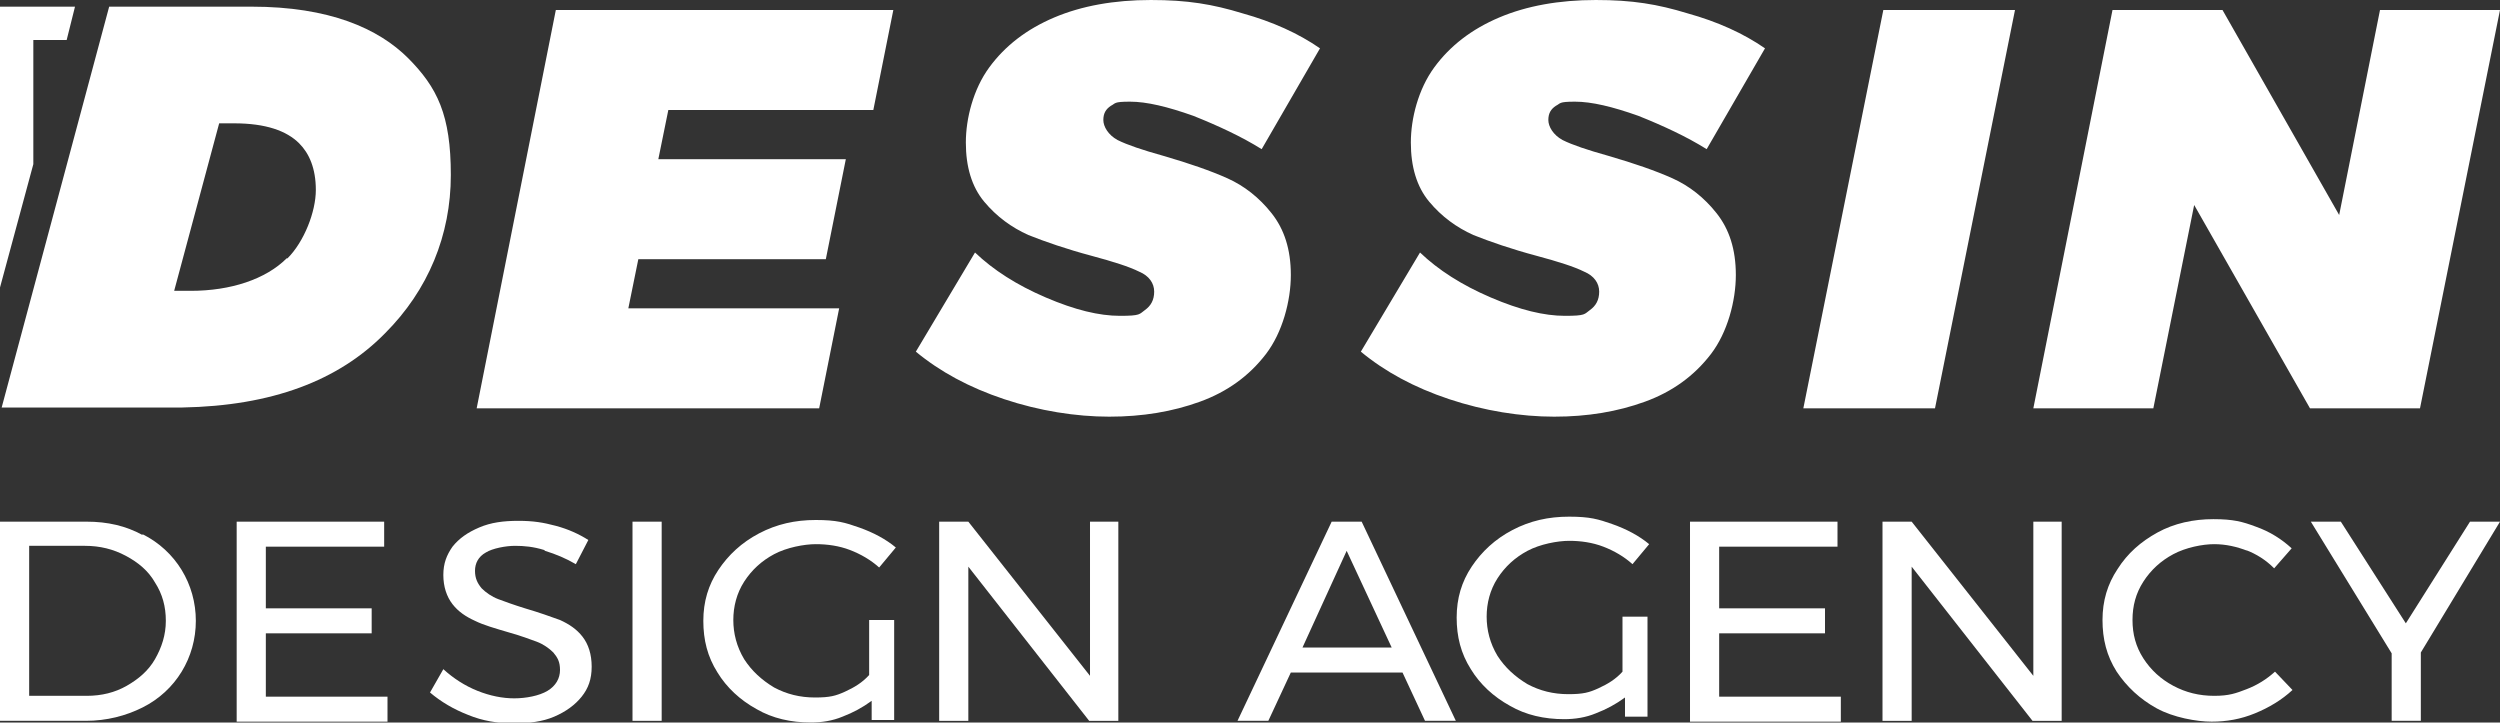
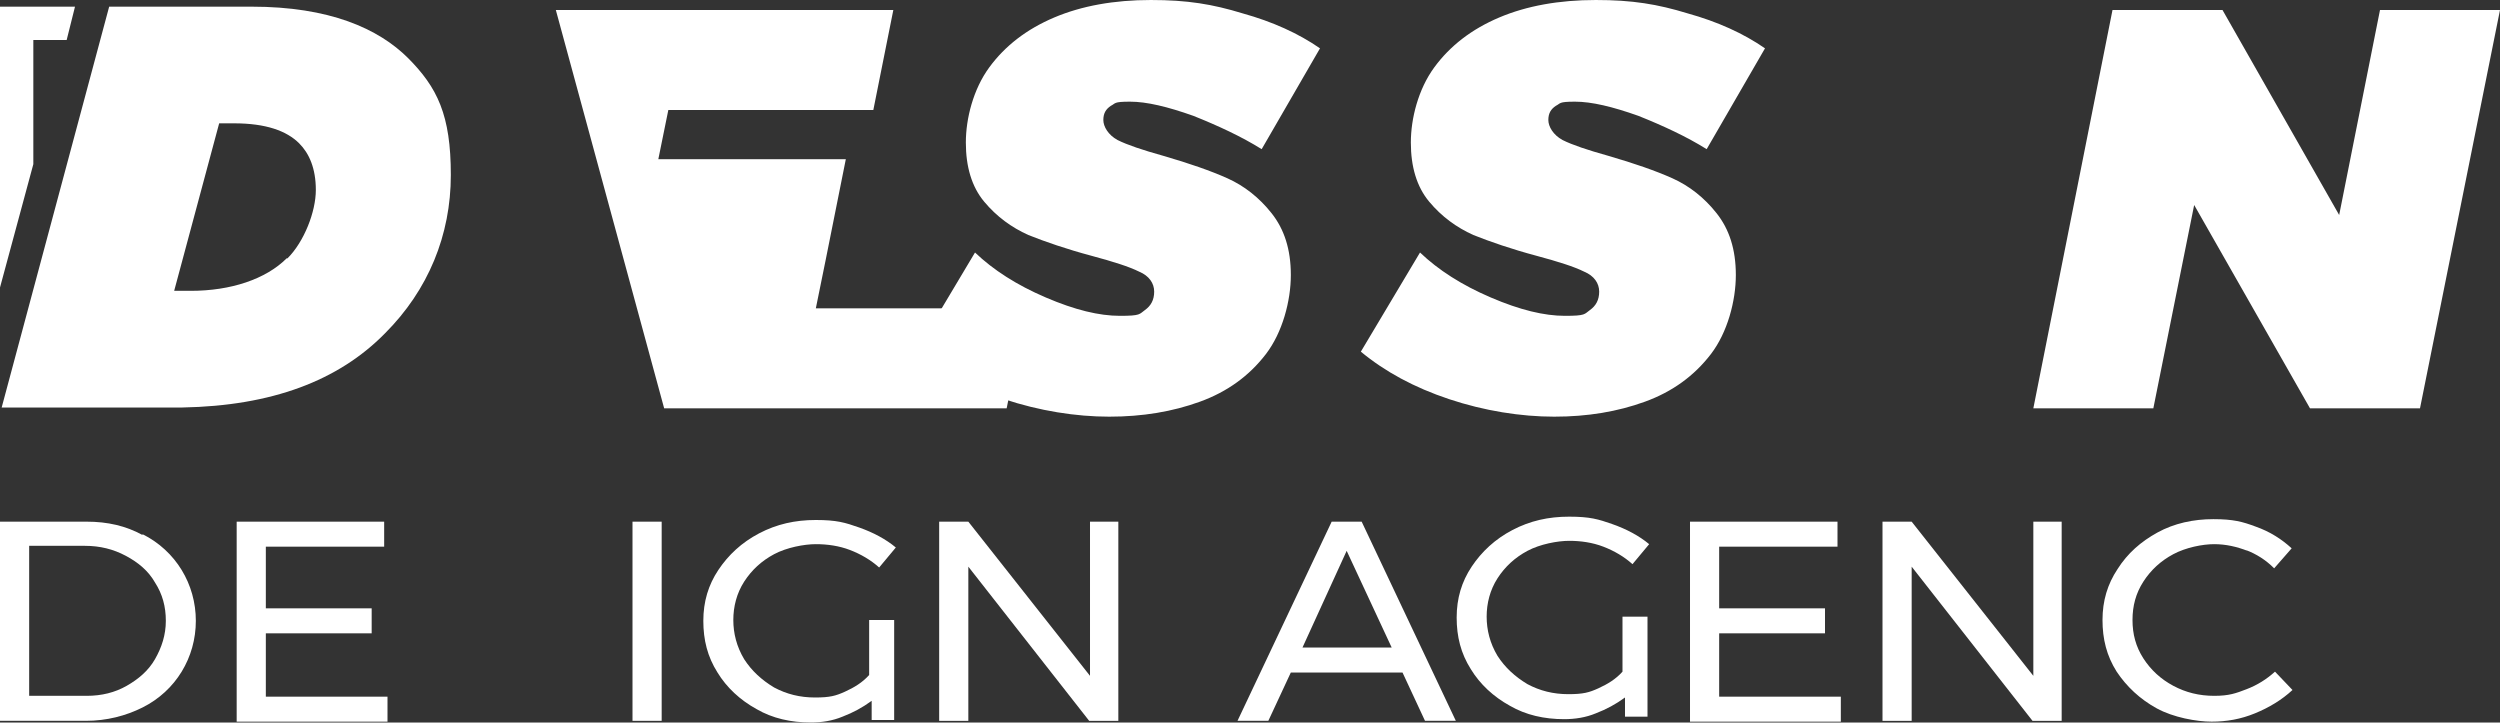
<svg xmlns="http://www.w3.org/2000/svg" id="Layer_1" version="1.1" viewBox="0 0 300 86.7">
  <rect x="0" y="0" width="300" height="86.7" fill="#333333" stroke="none" />
  <defs>
    <style>
      .st0 {
        fill: #fff;
      }
    </style>
  </defs>
  <g>
    <path class="st0" d="M17.1,64.1c2,1,3.6,2.5,4.7,4.3,1.1,1.8,1.7,3.9,1.7,6.1s-.6,4.3-1.7,6.1c-1.1,1.8-2.7,3.3-4.7,4.3-2,1-4.3,1.6-6.8,1.6H0v-23.9h10.4c2.5,0,4.7.5,6.7,1.6ZM15.2,82.3c1.4-.8,2.6-1.8,3.4-3.2.8-1.4,1.3-2.9,1.3-4.6s-.4-3.2-1.3-4.6c-.8-1.4-2-2.4-3.5-3.2-1.5-.8-3.1-1.2-4.9-1.2H3.5v18h6.9c1.8,0,3.4-.4,4.8-1.2Z" />
    <path class="st0" d="M28.4,62.6h17.7v3h-14.2v7.4h12.7v3h-12.7v7.6h14.6v3h-18.1v-23.9Z" />
-     <path class="st0" d="M65.3,66c-1.3-.4-2.4-.5-3.5-.5s-2.7.3-3.5.8c-.9.5-1.3,1.3-1.3,2.2s.3,1.5.8,2.1c.5.5,1.2,1,2,1.3.8.3,1.9.7,3.2,1.1,1.7.5,3.1,1,4.2,1.4,1.1.5,2,1.1,2.7,2s1.1,2.1,1.1,3.6-.4,2.6-1.2,3.6c-.8,1-1.9,1.8-3.3,2.4s-3,.8-4.9.8-3.7-.3-5.4-1c-1.8-.7-3.3-1.6-4.6-2.7l1.6-2.8c1.2,1.1,2.6,2,4.1,2.6,1.5.6,3,.9,4.4.9s3-.3,4-.9c1-.6,1.5-1.5,1.5-2.5s-.3-1.5-.8-2.1c-.5-.5-1.2-1-2-1.3-.8-.3-1.9-.7-3.3-1.1-1.7-.5-3.1-.9-4.1-1.4-1.1-.5-2-1.1-2.7-2-.7-.9-1.1-2.1-1.1-3.5s.4-2.4,1.1-3.4c.8-1,1.8-1.7,3.2-2.3s2.9-.8,4.7-.8,3,.2,4.5.6c1.5.4,2.8,1,3.9,1.7l-1.5,2.9c-1.2-.7-2.4-1.2-3.7-1.6Z" />
    <path class="st0" d="M75.9,62.6h3.5v23.9h-3.5v-23.9Z" />
    <path class="st0" d="M104.2,74.4h3.1v12h-2.7v-2.3c-1.1.8-2.2,1.4-3.5,1.9-1.2.5-2.5.7-3.8.7-2.4,0-4.6-.5-6.5-1.6-2-1.1-3.6-2.6-4.7-4.4-1.2-1.9-1.7-3.9-1.7-6.2s.6-4.3,1.8-6.1,2.8-3.3,4.9-4.4c2.1-1.1,4.3-1.6,6.8-1.6s3.5.3,5.2.9c1.7.6,3.2,1.4,4.4,2.4l-2,2.4c-1-.9-2.2-1.6-3.5-2.1-1.3-.5-2.7-.7-4.1-.7s-3.5.4-5,1.2-2.7,1.9-3.6,3.3c-.9,1.4-1.3,3-1.3,4.6s.4,3.2,1.3,4.7c.9,1.4,2.1,2.5,3.6,3.4,1.5.8,3.1,1.2,4.9,1.2s2.5-.2,3.6-.7c1.1-.5,2.1-1.1,2.9-2v-6.6Z" />
    <path class="st0" d="M130.7,62.6h3.5v23.9h-3.5l-14.5-18.5v18.5h-3.5v-23.9h3.5l14.6,18.5v-18.5Z" />
    <path class="st0" d="M171,86.5l-2.7-5.8h-13.4l-2.7,5.8h-3.7l11.3-23.9h3.6l11.3,23.9h-3.8ZM156.3,77.7h10.7l-5.4-11.6-5.3,11.6Z" />
    <path class="st0" d="M194.6,74h3.1v12h-2.7v-2.3c-1.1.8-2.2,1.4-3.5,1.9-1.2.5-2.5.7-3.8.7-2.4,0-4.6-.5-6.5-1.6-2-1.1-3.6-2.6-4.7-4.4-1.2-1.9-1.7-3.9-1.7-6.2s.6-4.3,1.8-6.1,2.8-3.3,4.9-4.4c2.1-1.1,4.3-1.6,6.8-1.6s3.5.3,5.2.9c1.7.6,3.2,1.4,4.4,2.4l-2,2.4c-1-.9-2.2-1.6-3.5-2.1-1.3-.5-2.7-.7-4.1-.7s-3.5.4-5,1.2c-1.5.8-2.7,1.9-3.6,3.3-.9,1.4-1.3,3-1.3,4.6s.4,3.2,1.3,4.7c.9,1.4,2.1,2.5,3.6,3.4,1.5.8,3.1,1.2,4.9,1.2s2.5-.2,3.6-.7c1.1-.5,2.1-1.1,2.9-2v-6.6Z" />
    <path class="st0" d="M202.8,62.6h17.7v3h-14.2v7.4h12.7v3h-12.7v7.6h14.6v3h-18.1v-23.9Z" />
    <path class="st0" d="M243.9,62.6h3.5v23.9h-3.5l-14.5-18.5v18.5h-3.5v-23.9h3.5l14.6,18.5v-18.5Z" />
    <path class="st0" d="M269.7,66.1c-1.3-.5-2.6-.8-4-.8s-3.4.4-4.9,1.2c-1.5.8-2.7,1.9-3.6,3.3-.9,1.4-1.3,2.9-1.3,4.6s.4,3.2,1.3,4.6c.9,1.4,2.1,2.5,3.6,3.3,1.5.8,3.1,1.2,4.9,1.2s2.6-.3,3.9-.8c1.3-.5,2.4-1.2,3.4-2.1l2.1,2.2c-1.3,1.2-2.8,2.1-4.5,2.8-1.7.7-3.4,1-5.2,1s-4.6-.5-6.6-1.6c-2-1.1-3.6-2.6-4.8-4.4-1.2-1.9-1.7-3.9-1.7-6.2s.6-4.3,1.8-6.1c1.2-1.9,2.8-3.3,4.8-4.4,2-1.1,4.3-1.6,6.7-1.6s3.5.3,5.1.9c1.7.6,3.1,1.5,4.3,2.6l-2.1,2.4c-1-1-2.1-1.7-3.4-2.2Z" />
-     <path class="st0" d="M300,62.6l-9.5,15.7v8.2h-3.5v-8.1l-9.7-15.8h3.6l7.8,12.2,7.7-12.2h3.6Z" />
  </g>
  <g>
    <g>
-       <path class="st0" d="M104.8,13.2h-24.6l-1.2,5.9h22.5l-2.4,12h-22.5l-1.2,5.9h25.3l-2.4,12h-41.1L66.7,1.2h40.5l-2.4,12Z" />
+       <path class="st0" d="M104.8,13.2h-24.6l-1.2,5.9h22.5l-2.4,12l-1.2,5.9h25.3l-2.4,12h-41.1L66.7,1.2h40.5l-2.4,12Z" />
      <path class="st0" d="M149.1,1.6c3.6,1,6.7,2.4,9.3,4.2l-7,12.1c-2.4-1.5-5.2-2.8-8.2-4-3.1-1.1-5.6-1.7-7.6-1.7s-1.7.2-2.3.5c-.6.4-.9.9-.9,1.7s.6,1.8,1.7,2.4c1.2.6,3,1.2,5.5,1.9,3.1.9,5.7,1.8,7.7,2.7,2,.9,3.8,2.3,5.3,4.2,1.5,1.9,2.3,4.3,2.3,7.4s-1,6.9-3,9.5c-2,2.6-4.6,4.5-7.9,5.7-3.3,1.2-6.9,1.8-10.9,1.8s-8.4-.7-12.6-2.1c-4.2-1.4-7.7-3.3-10.6-5.7l7.1-11.9c2.2,2.1,5,3.9,8.5,5.4,3.5,1.5,6.4,2.2,8.9,2.2s2.3-.2,3-.7c.7-.5,1.1-1.2,1.1-2.2s-.6-1.9-1.8-2.4c-1.2-.6-3.1-1.2-5.7-1.9-3-.8-5.6-1.7-7.6-2.5-2-.9-3.8-2.2-5.3-4-1.5-1.8-2.2-4.2-2.2-7.1s.9-6.4,2.8-9c1.9-2.6,4.5-4.6,7.8-6,3.3-1.4,7.2-2.1,11.6-2.1s7.4.5,11,1.6Z" />
      <path class="st0" d="M202.5,1.6c3.6,1,6.7,2.4,9.3,4.2l-7,12.1c-2.4-1.5-5.2-2.8-8.2-4-3.1-1.1-5.6-1.7-7.6-1.7s-1.7.2-2.3.5c-.6.4-.9.9-.9,1.7s.6,1.8,1.7,2.4c1.2.6,3,1.2,5.5,1.9,3.1.9,5.7,1.8,7.7,2.7,2,.9,3.8,2.3,5.3,4.2,1.5,1.9,2.3,4.3,2.3,7.4s-1,6.9-3,9.5c-2,2.6-4.6,4.5-7.9,5.7-3.3,1.2-6.9,1.8-10.9,1.8s-8.4-.7-12.6-2.1c-4.2-1.4-7.7-3.3-10.6-5.7l7.1-11.9c2.2,2.1,5,3.9,8.5,5.4,3.5,1.5,6.4,2.2,8.9,2.2s2.3-.2,3-.7c.7-.5,1.1-1.2,1.1-2.2s-.6-1.9-1.8-2.4c-1.2-.6-3.1-1.2-5.7-1.9-3-.8-5.6-1.7-7.6-2.5-2-.9-3.8-2.2-5.3-4-1.5-1.8-2.2-4.2-2.2-7.1s.9-6.4,2.8-9c1.9-2.6,4.5-4.6,7.8-6,3.3-1.4,7.2-2.1,11.6-2.1s7.4.5,11,1.6Z" />
-       <path class="st0" d="M241.8,1.2l-9.6,47.8h-15.8L226,1.2h15.8Z" />
      <path class="st0" d="M285.7,1.2h14.3l-9.6,47.8h-13.2l-13.9-24.4-4.9,24.4h-14.4L253.5,1.2h13.2l14,24.6,4.9-24.6Z" />
    </g>
    <g>
      <polygon class="st0" points="0 34.5 0 .8 9 .8 8 4.8 4 4.8 4 19.7 0 34.5" />
      <path class="st0" d="M49,7c-3.6-3.6-9.5-6.2-18.8-6.2H13.1L.2,48.9h21.7c10.7-.2,18.7-3.2,24.3-8.9,5.2-5.2,7.9-11.8,7.9-19s-1.6-10.5-5.2-14.1ZM34.4,31c-2.5,2.5-6.7,3.9-11.5,3.9h-2l5.4-20.1h1.8c3.8,0,6.3.9,7.8,2.4,1.2,1.2,2,3,2,5.6s-1.4,6.2-3.4,8.2Z" />
    </g>
  </g>
</svg>